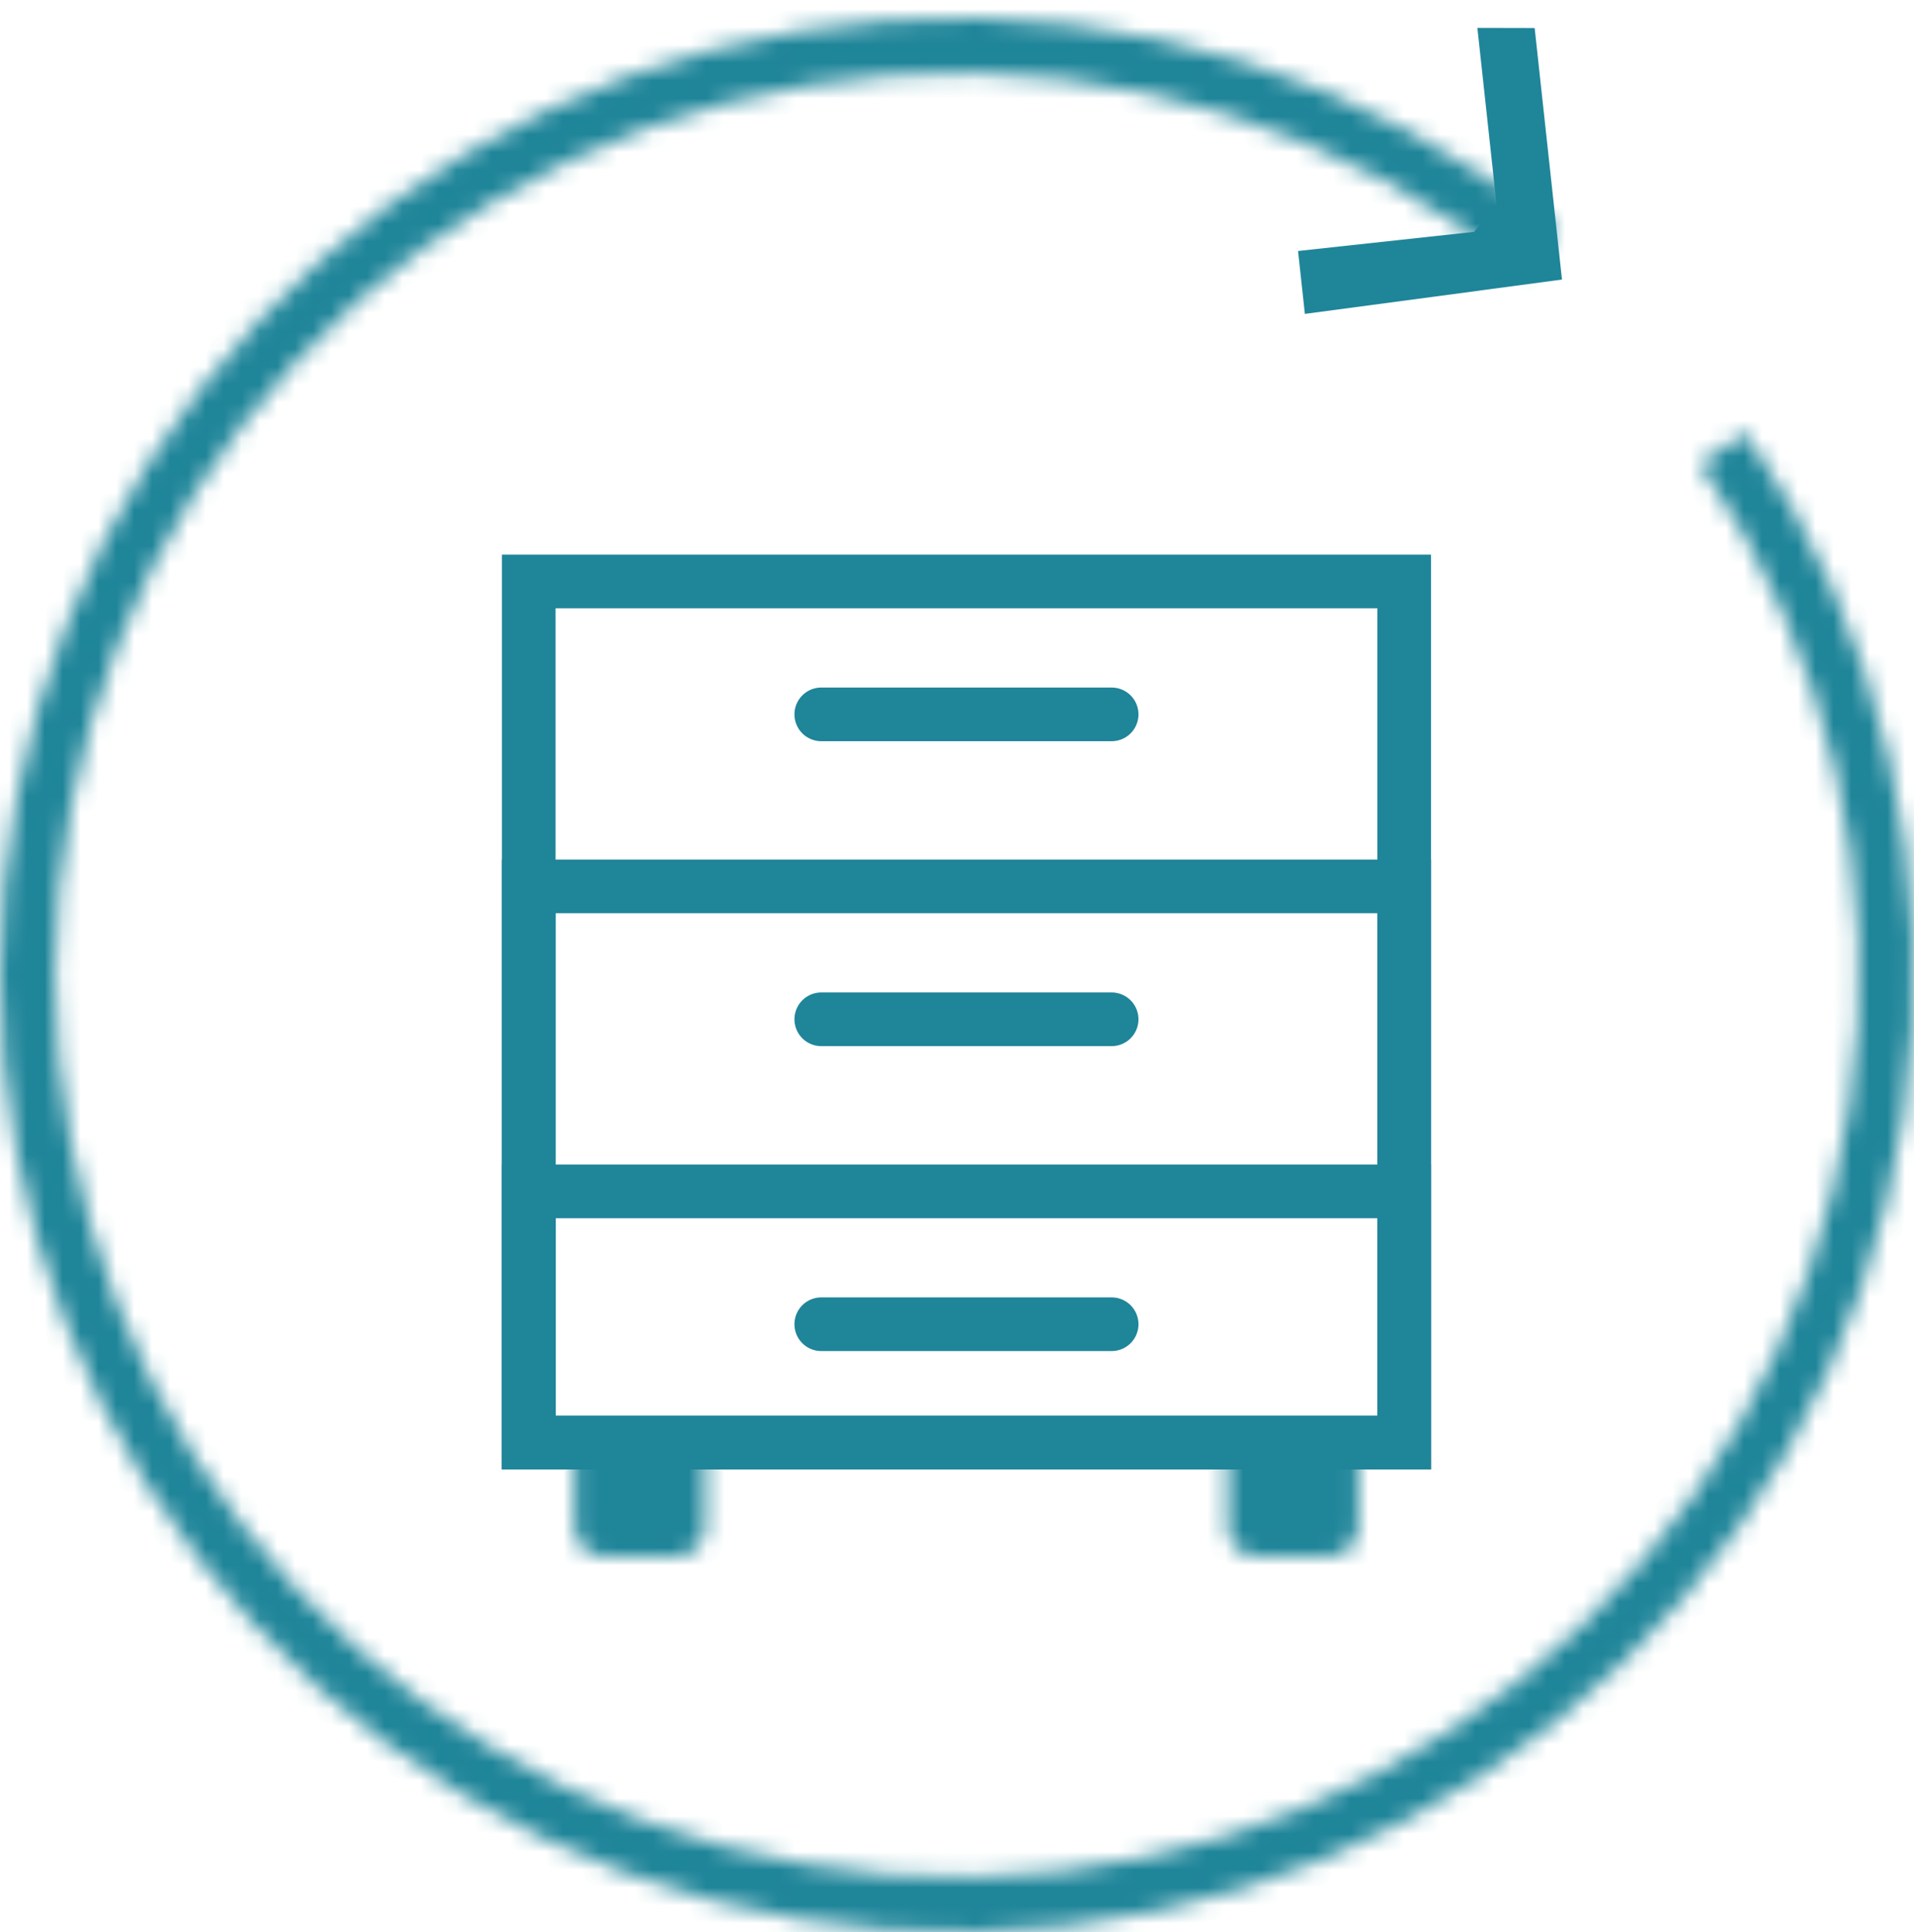
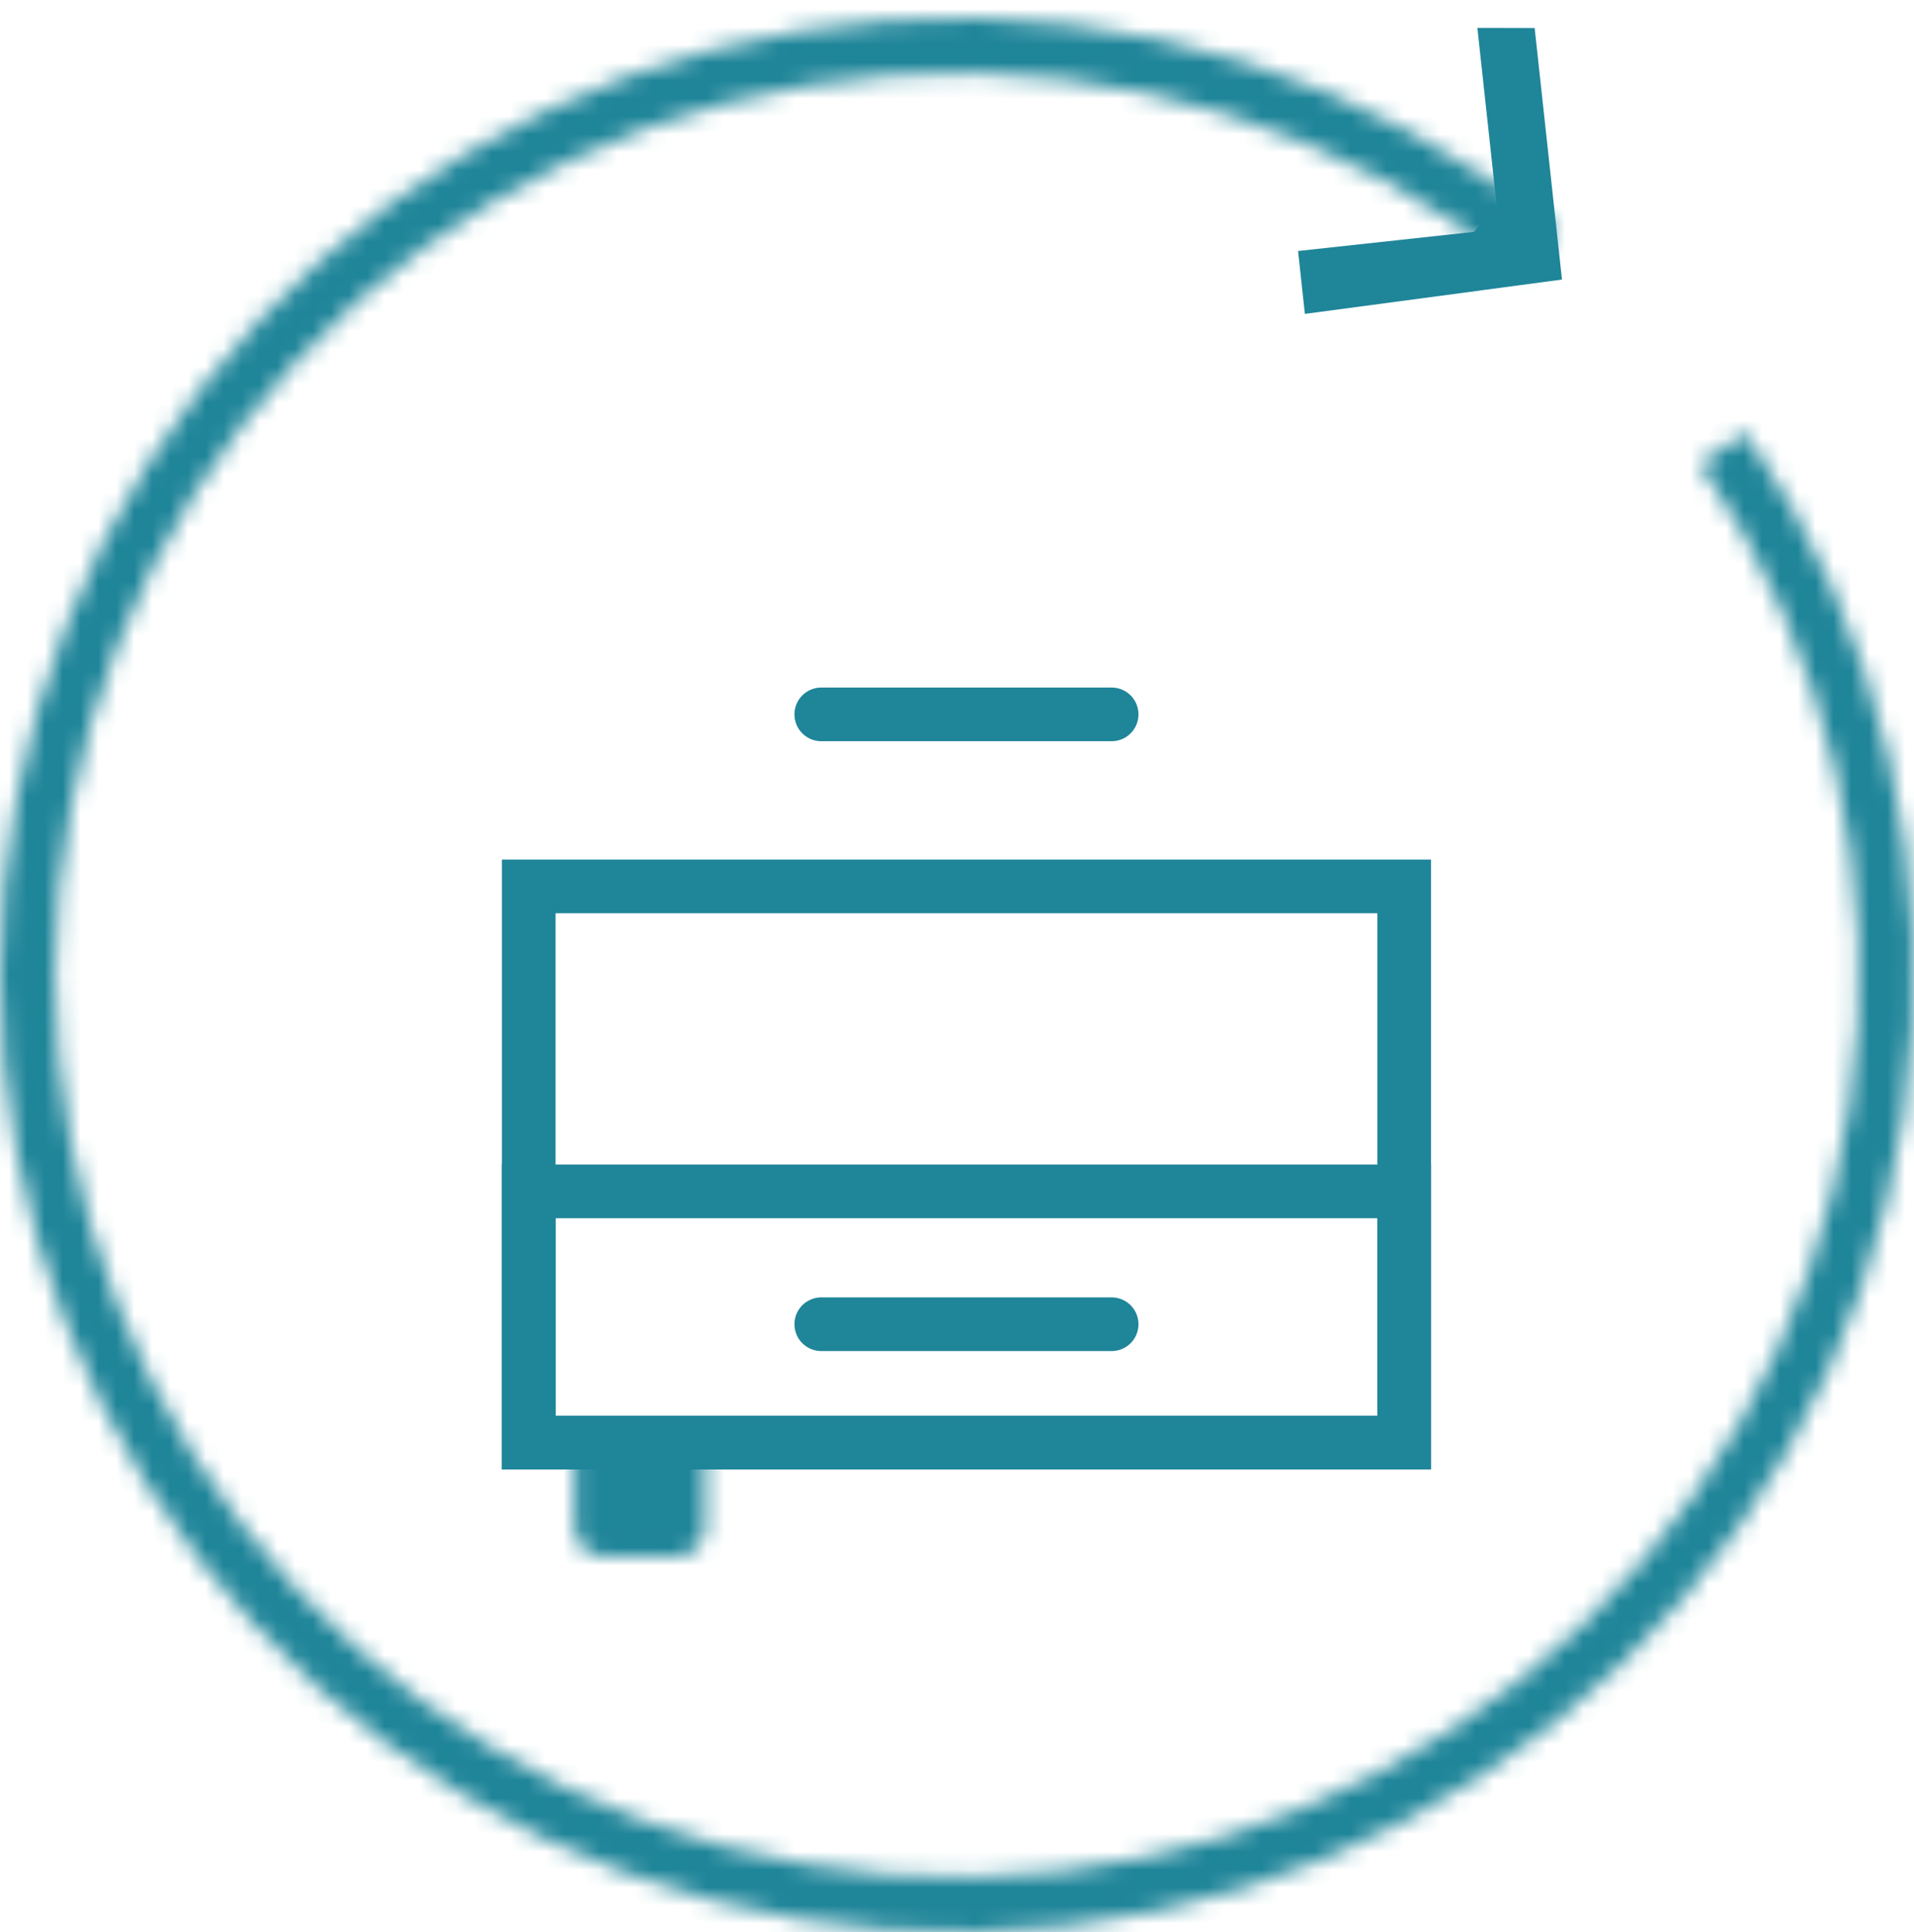
<svg xmlns="http://www.w3.org/2000/svg" width="107" height="108" viewBox="0 0 107 108" fill="none">
  <mask id="path-1-inside-1_1673_564" fill="white">
    <path d="M97.581 24.183C105.241 35.32 108.401 48.944 106.426 62.317C104.451 75.689 97.487 87.818 86.935 96.265C76.383 104.713 63.024 108.853 49.544 107.854C36.064 106.854 23.462 100.789 14.271 90.877C5.08 80.966 -0.019 67.942 5.25296e-05 54.425C0.019 40.908 5.154 27.899 14.373 18.013C23.591 8.127 36.21 2.097 49.693 1.136C63.176 0.174 76.523 4.351 87.052 12.829L85.121 15.227C75.198 7.237 62.619 3.3 49.912 4.207C37.205 5.113 25.312 10.796 16.624 20.113C7.936 29.43 3.097 41.69 3.079 54.429C3.061 67.169 7.866 79.442 16.528 88.784C25.19 98.125 37.067 103.841 49.772 104.783C62.476 105.725 75.066 101.823 85.011 93.862C94.956 85.9 101.519 74.469 103.38 61.867C105.241 49.264 102.263 36.424 95.044 25.928L97.581 24.183Z" />
  </mask>
  <path d="M97.581 24.183C105.241 35.32 108.401 48.944 106.426 62.317C104.451 75.689 97.487 87.818 86.935 96.265C76.383 104.713 63.024 108.853 49.544 107.854C36.064 106.854 23.462 100.789 14.271 90.877C5.08 80.966 -0.019 67.942 5.25296e-05 54.425C0.019 40.908 5.154 27.899 14.373 18.013C23.591 8.127 36.21 2.097 49.693 1.136C63.176 0.174 76.523 4.351 87.052 12.829L85.121 15.227C75.198 7.237 62.619 3.3 49.912 4.207C37.205 5.113 25.312 10.796 16.624 20.113C7.936 29.43 3.097 41.69 3.079 54.429C3.061 67.169 7.866 79.442 16.528 88.784C25.19 98.125 37.067 103.841 49.772 104.783C62.476 105.725 75.066 101.823 85.011 93.862C94.956 85.9 101.519 74.469 103.38 61.867C105.241 49.264 102.263 36.424 95.044 25.928L97.581 24.183Z" stroke="#1F8599" stroke-width="6" mask="url(#path-1-inside-1_1673_564)" />
-   <path d="M82.591 1.559L83.661 11.4L82.408 12.959L72.566 14.029L72.948 17.544L87.321 15.626L85.793 1.566L82.591 1.559Z" fill="#1F8599" />
-   <rect x="29.558" y="32.5" width="48.942" height="48.13" stroke="#1F8599" stroke-width="3" />
+   <path d="M82.591 1.559L83.661 11.4L82.408 12.959L72.566 14.029L72.948 17.544L87.321 15.626L85.793 1.566L82.591 1.559" fill="#1F8599" />
  <rect x="29.558" y="49.543" width="48.942" height="31.087" stroke="#1F8599" stroke-width="3" />
  <mask id="path-5-inside-2_1673_564" fill="white">
    <path d="M32.116 80.508H39.42V85.377C39.42 86.274 38.693 87.001 37.797 87.001H33.739C32.842 87.001 32.116 86.274 32.116 85.377V80.508Z" />
  </mask>
  <path d="M32.116 80.508H39.42V85.377C39.42 86.274 38.693 87.001 37.797 87.001H33.739C32.842 87.001 32.116 86.274 32.116 85.377V80.508Z" fill="#1F8599" stroke="#1F8599" stroke-width="6" mask="url(#path-5-inside-2_1673_564)" />
  <mask id="path-6-inside-3_1673_564" fill="white">
-     <path d="M68.638 80.508H75.942V85.377C75.942 86.274 75.215 87.001 74.319 87.001H70.261C69.364 87.001 68.638 86.274 68.638 85.377V80.508Z" />
-   </mask>
+     </mask>
  <path d="M68.638 80.508H75.942V85.377C75.942 86.274 75.215 87.001 74.319 87.001H70.261C69.364 87.001 68.638 86.274 68.638 85.377V80.508Z" fill="#1F8599" stroke="#1F8599" stroke-width="6" mask="url(#path-6-inside-3_1673_564)" />
  <rect x="29.558" y="66.588" width="48.942" height="14.043" stroke="#1F8599" stroke-width="3" />
  <path d="M45.913 39.928H62.145" stroke="#1F8599" stroke-width="3" stroke-linecap="round" />
-   <path d="M45.913 56.971H62.145" stroke="#1F8599" stroke-width="3" stroke-linecap="round" />
  <path d="M45.913 74.014H62.145" stroke="#1F8599" stroke-width="3" stroke-linecap="round" />
</svg>